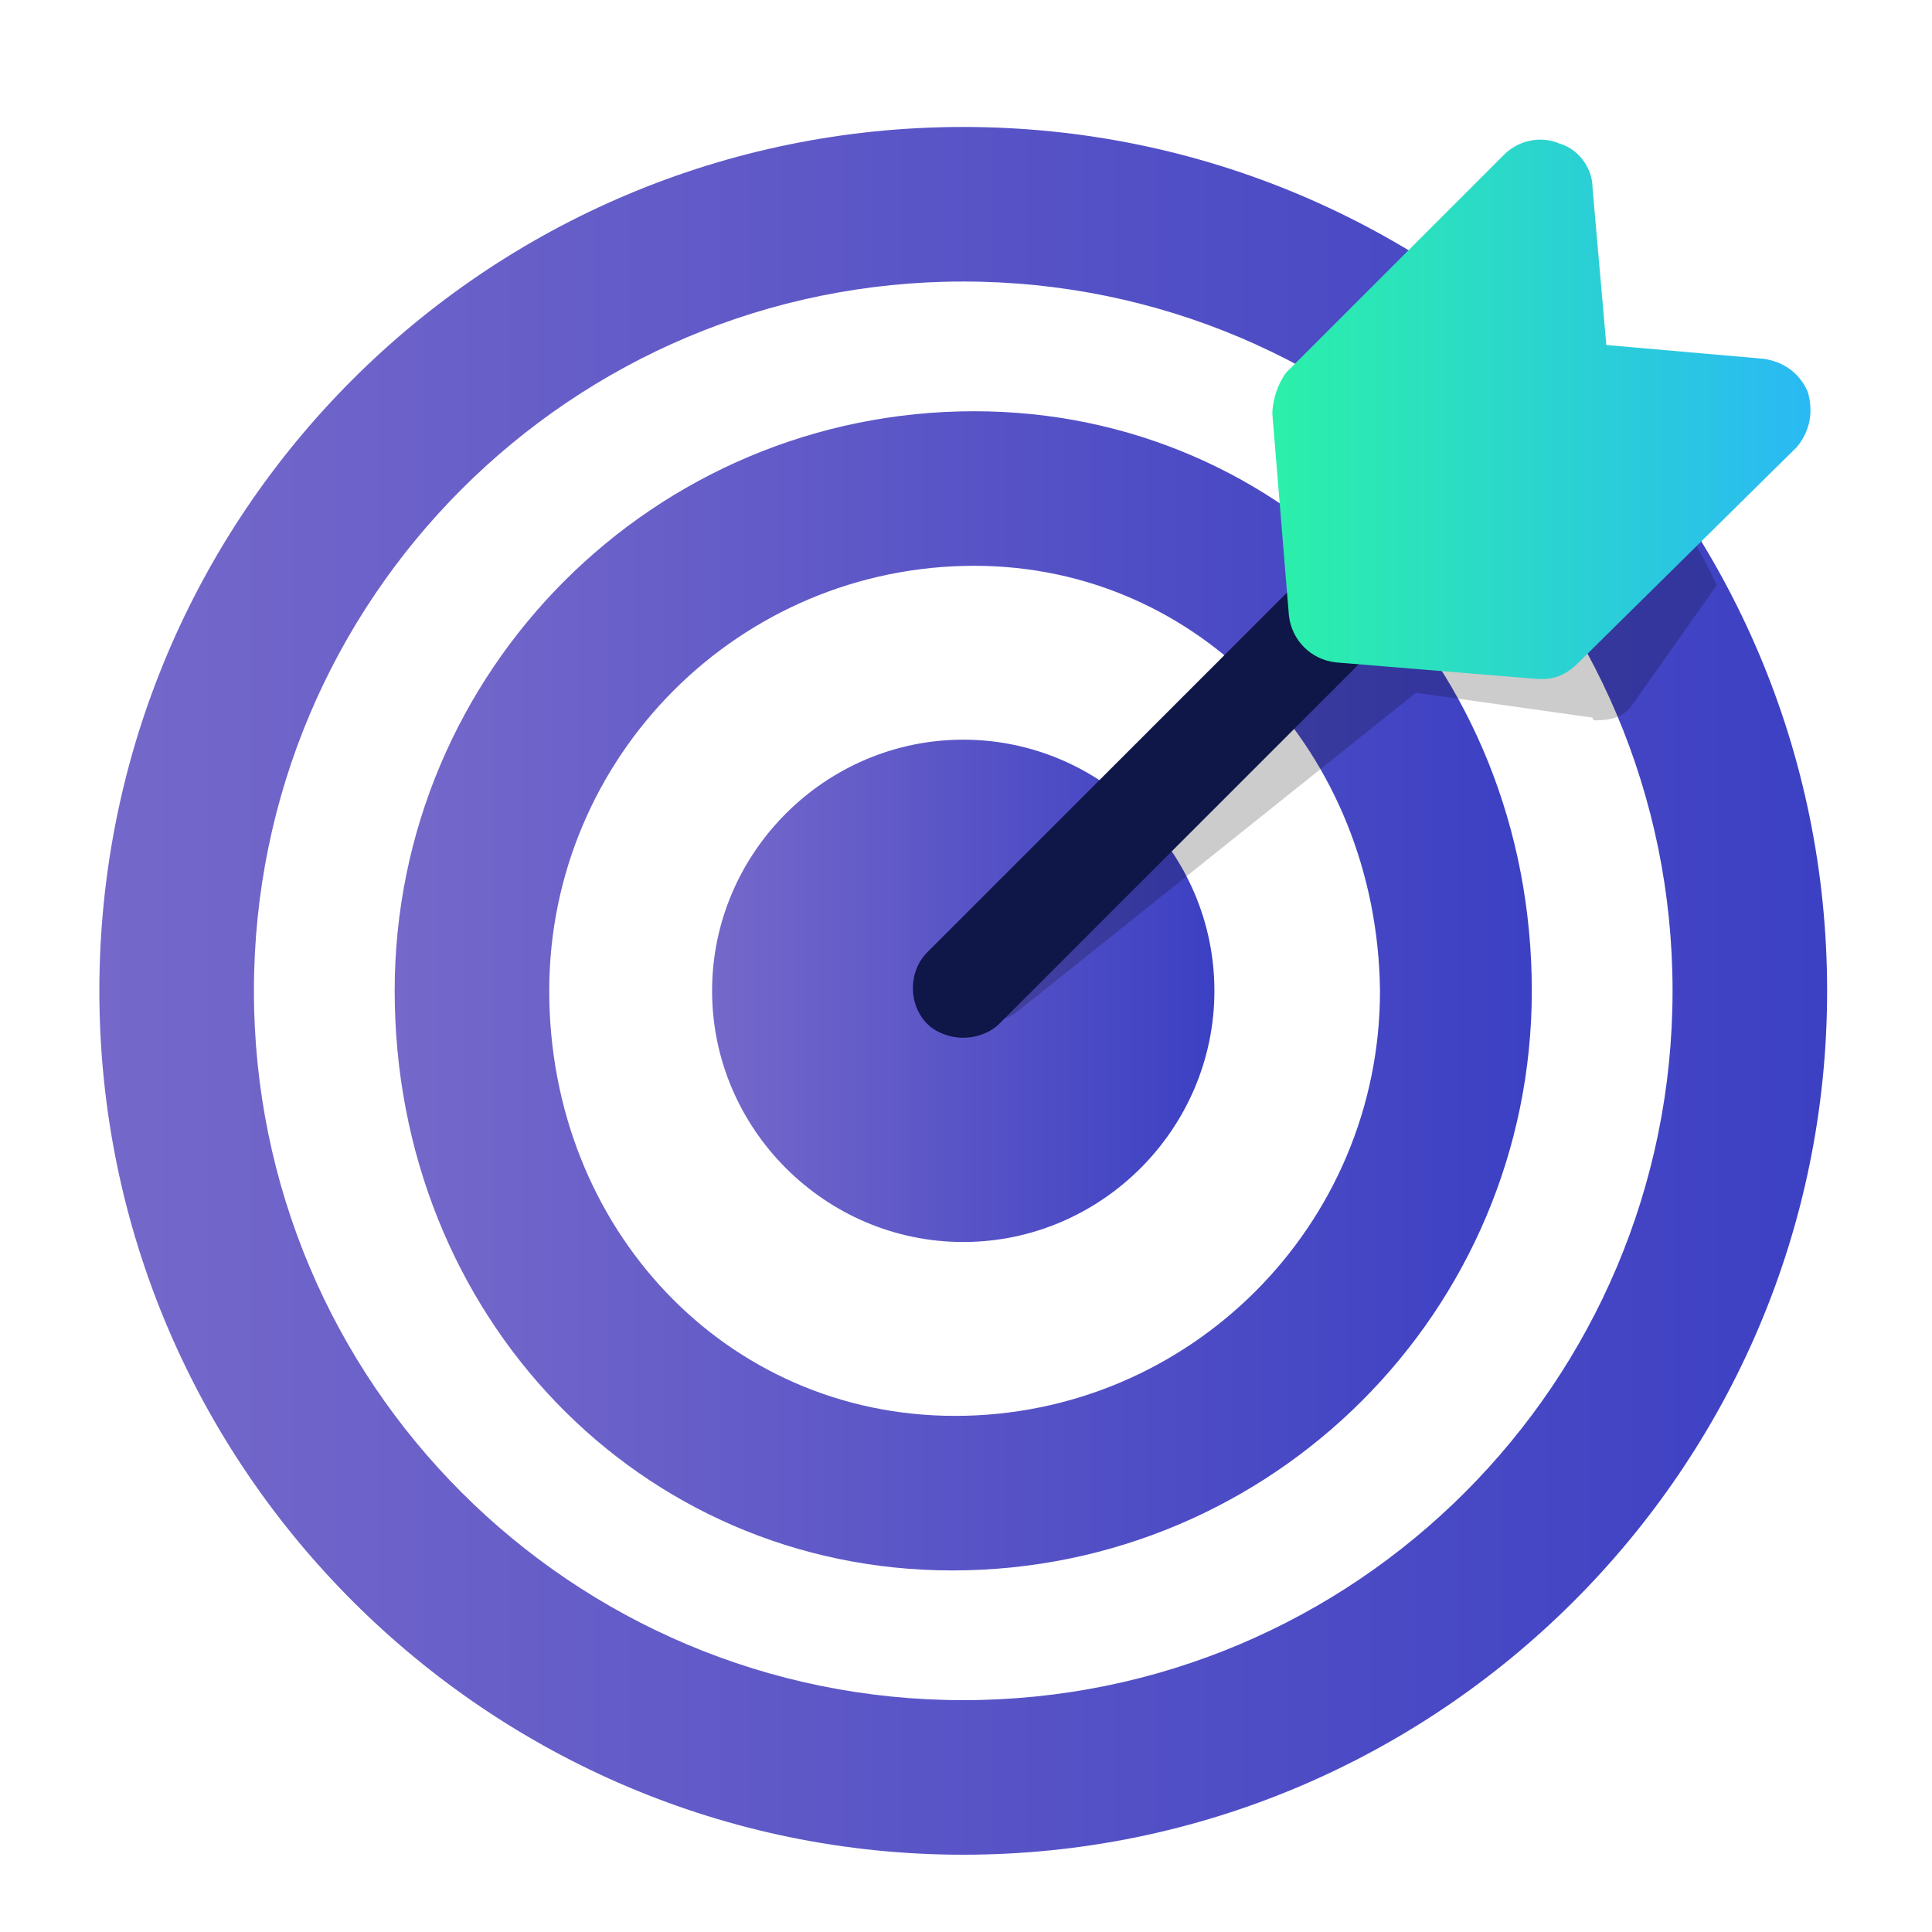
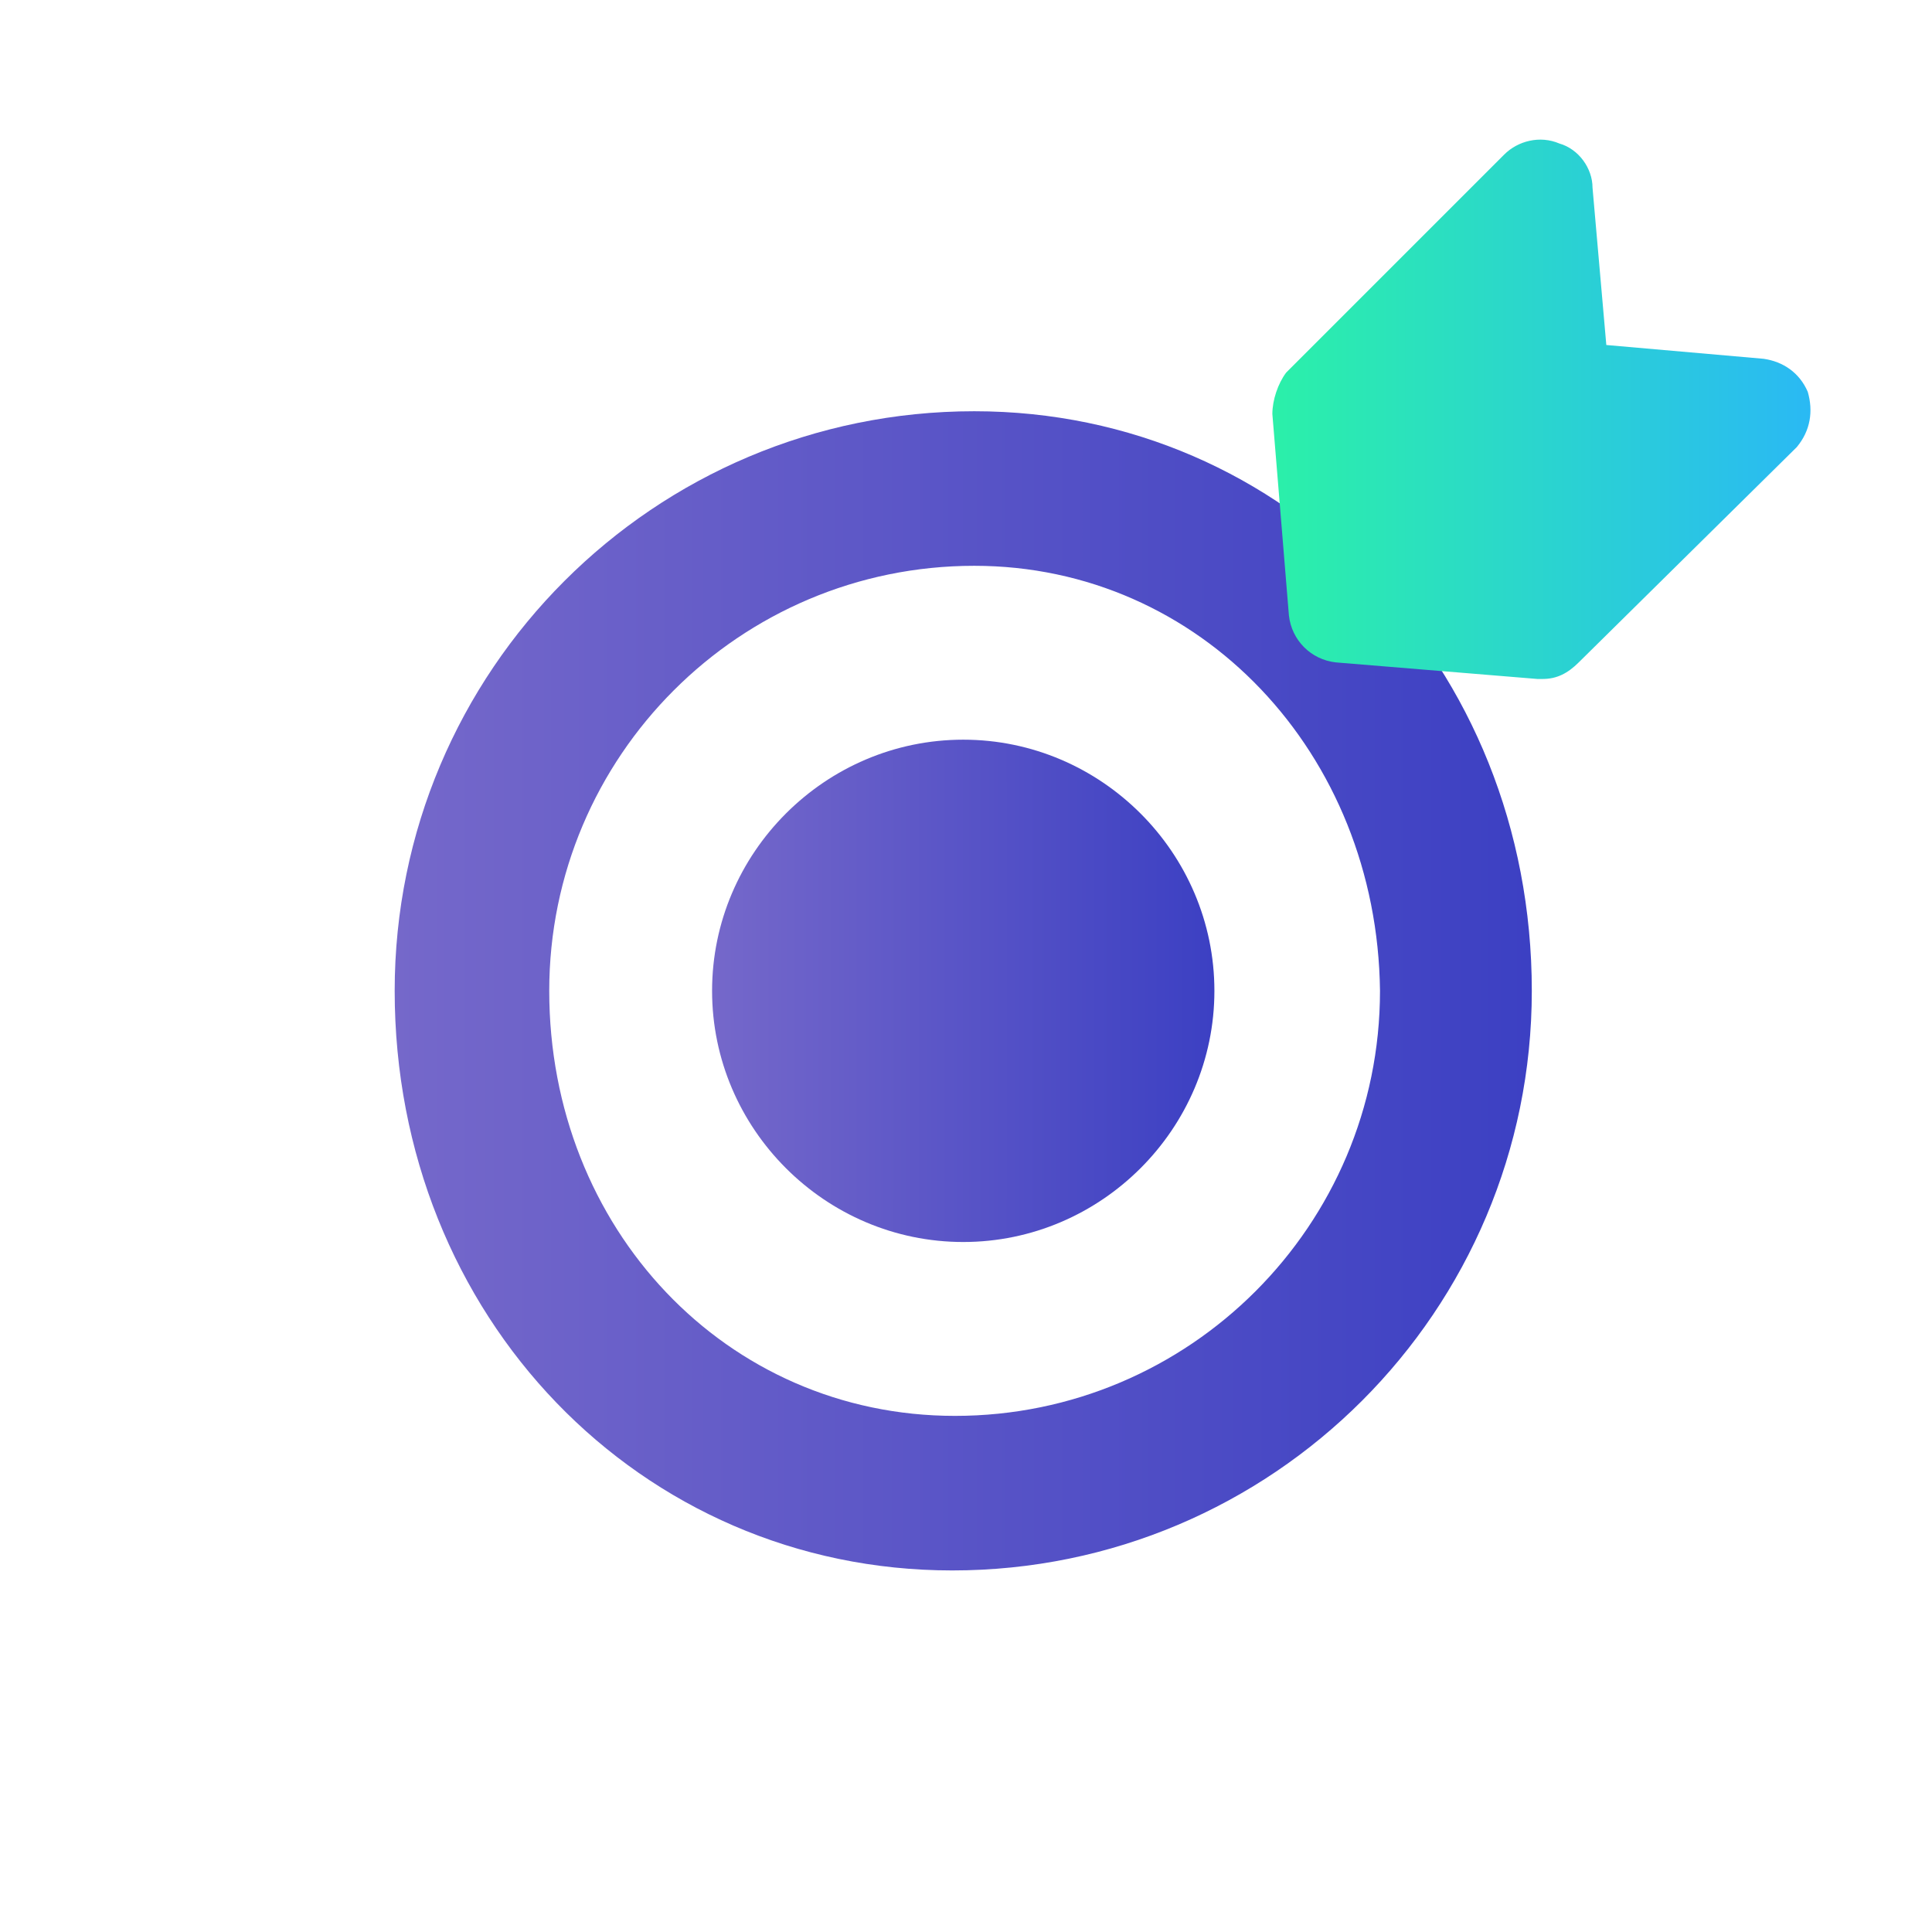
<svg xmlns="http://www.w3.org/2000/svg" version="1.1" id="Calque_1" x="0px" y="0px" viewBox="0 0 70 70" style="enable-background:new 0 0 70 70;" xml:space="preserve">
  <style type="text/css">
	.st0{fill:url(#SVGID_1_);}
	.st1{fill:url(#SVGID_2_);}
	.st2{fill:url(#SVGID_3_);}
	.st3{opacity:0.2;enable-background:new    ;}
	.st4{fill:#0F1648;}
	.st5{fill:url(#SVGID_4_);}
</style>
  <g>
    <linearGradient id="SVGID_1_" gradientUnits="userSpaceOnUse" x1="14.293" y1="35.938" x2="55.466" y2="35.938">
      <stop offset="0" style="stop-color:#7568CA" />
      <stop offset="1" style="stop-color:#3C40C3" />
      <stop offset="1" style="stop-color:#3C40C3" />
    </linearGradient>
    <path class="st0" d="M34.5,56.9c-11.3,0-20.2-9.2-20.2-21c0-11.6,9.4-21,21-21c11.3,0,20.2,9.2,20.2,21   C55.5,47.5,46.1,56.9,34.5,56.9z M35.3,20.5c-8.5,0-15.4,6.9-15.4,15.4c0,8.6,6.4,15.4,14.7,15.4c8.5,0,15.4-6.9,15.4-15.4   C49.9,27.3,43.5,20.5,35.3,20.5z" />
    <linearGradient id="SVGID_2_" gradientUnits="userSpaceOnUse" x1="3.603" y1="35.938" x2="66.155" y2="35.938">
      <stop offset="0" style="stop-color:#7568CA" />
      <stop offset="1" style="stop-color:#3C40C3" />
      <stop offset="1" style="stop-color:#3C40C3" />
    </linearGradient>
-     <path class="st1" d="M34.9,67.2c-17.2,0-31.3-14-31.3-31.3s14-31.3,31.3-31.3s31.3,14,31.3,31.3S52.1,67.2,34.9,67.2z M34.9,10.2   c-14.2,0-25.7,11.5-25.7,25.7s11.5,25.7,25.7,25.7s25.7-11.5,25.7-25.7S49.1,10.2,34.9,10.2z" />
    <linearGradient id="SVGID_3_" gradientUnits="userSpaceOnUse" x1="25.796" y1="35.938" x2="43.964" y2="35.938">
      <stop offset="0" style="stop-color:#7568CA" />
      <stop offset="1" style="stop-color:#3C40C3" />
      <stop offset="1" style="stop-color:#3C40C3" />
    </linearGradient>
    <path class="st2" d="M34.9,45c-5,0-9.1-4.1-9.1-9.1s4.1-9.1,9.1-9.1s9.1,4.1,9.1,9.1S39.9,45,34.9,45z" />
-     <path class="st3" d="M57.8,26.1c0.5,0,1-0.1,1.3-0.5l3.1-4.4c-2.3-4.8-5.8-8.8-10.2-11.7l-3.7,4.2c-0.4,0.4-0.6,0.9-0.6,1.4   l0.2,6.4L34.3,34c-0.8,0.7-0.8,1.9-0.1,2.6c0.3,0.4,0.1,0.6,0.6,0.6c0.5,0,1.6-0.2,2-0.5l14.5-11.6l6.4,0.9   C57.7,26.1,57.8,26.1,57.8,26.1z" />
-     <path class="st4" d="M34.9,37.6c-0.5,0-1-0.2-1.3-0.5c-0.7-0.7-0.7-1.9,0-2.6l13.7-13.7c0.7-0.7,1.9-0.7,2.6,0   c0.7,0.7,0.7,1.9,0,2.6L36.2,37.1C35.9,37.4,35.4,37.6,34.9,37.6z" />
    <linearGradient id="SVGID_4_" gradientUnits="userSpaceOnUse" x1="46.128" y1="14.808" x2="65.628" y2="14.808">
      <stop offset="0" style="stop-color:#2BF0A9" />
      <stop offset="1" style="stop-color:#2AB9F4" />
    </linearGradient>
    <path class="st5" d="M55.9,24.6c-0.1,0-0.1,0-0.2,0l-7.3-0.6c-0.9-0.1-1.6-0.8-1.7-1.7L46.1,15c0-0.5,0.2-1.1,0.5-1.5l7.9-7.9   c0.5-0.5,1.3-0.7,2-0.4c0.7,0.2,1.2,0.9,1.2,1.6l0.5,5.7l5.7,0.5c0.7,0.1,1.3,0.5,1.6,1.2c0.2,0.7,0.1,1.4-0.4,2L57.2,24   C56.8,24.4,56.4,24.6,55.9,24.6z" />
  </g>
</svg>